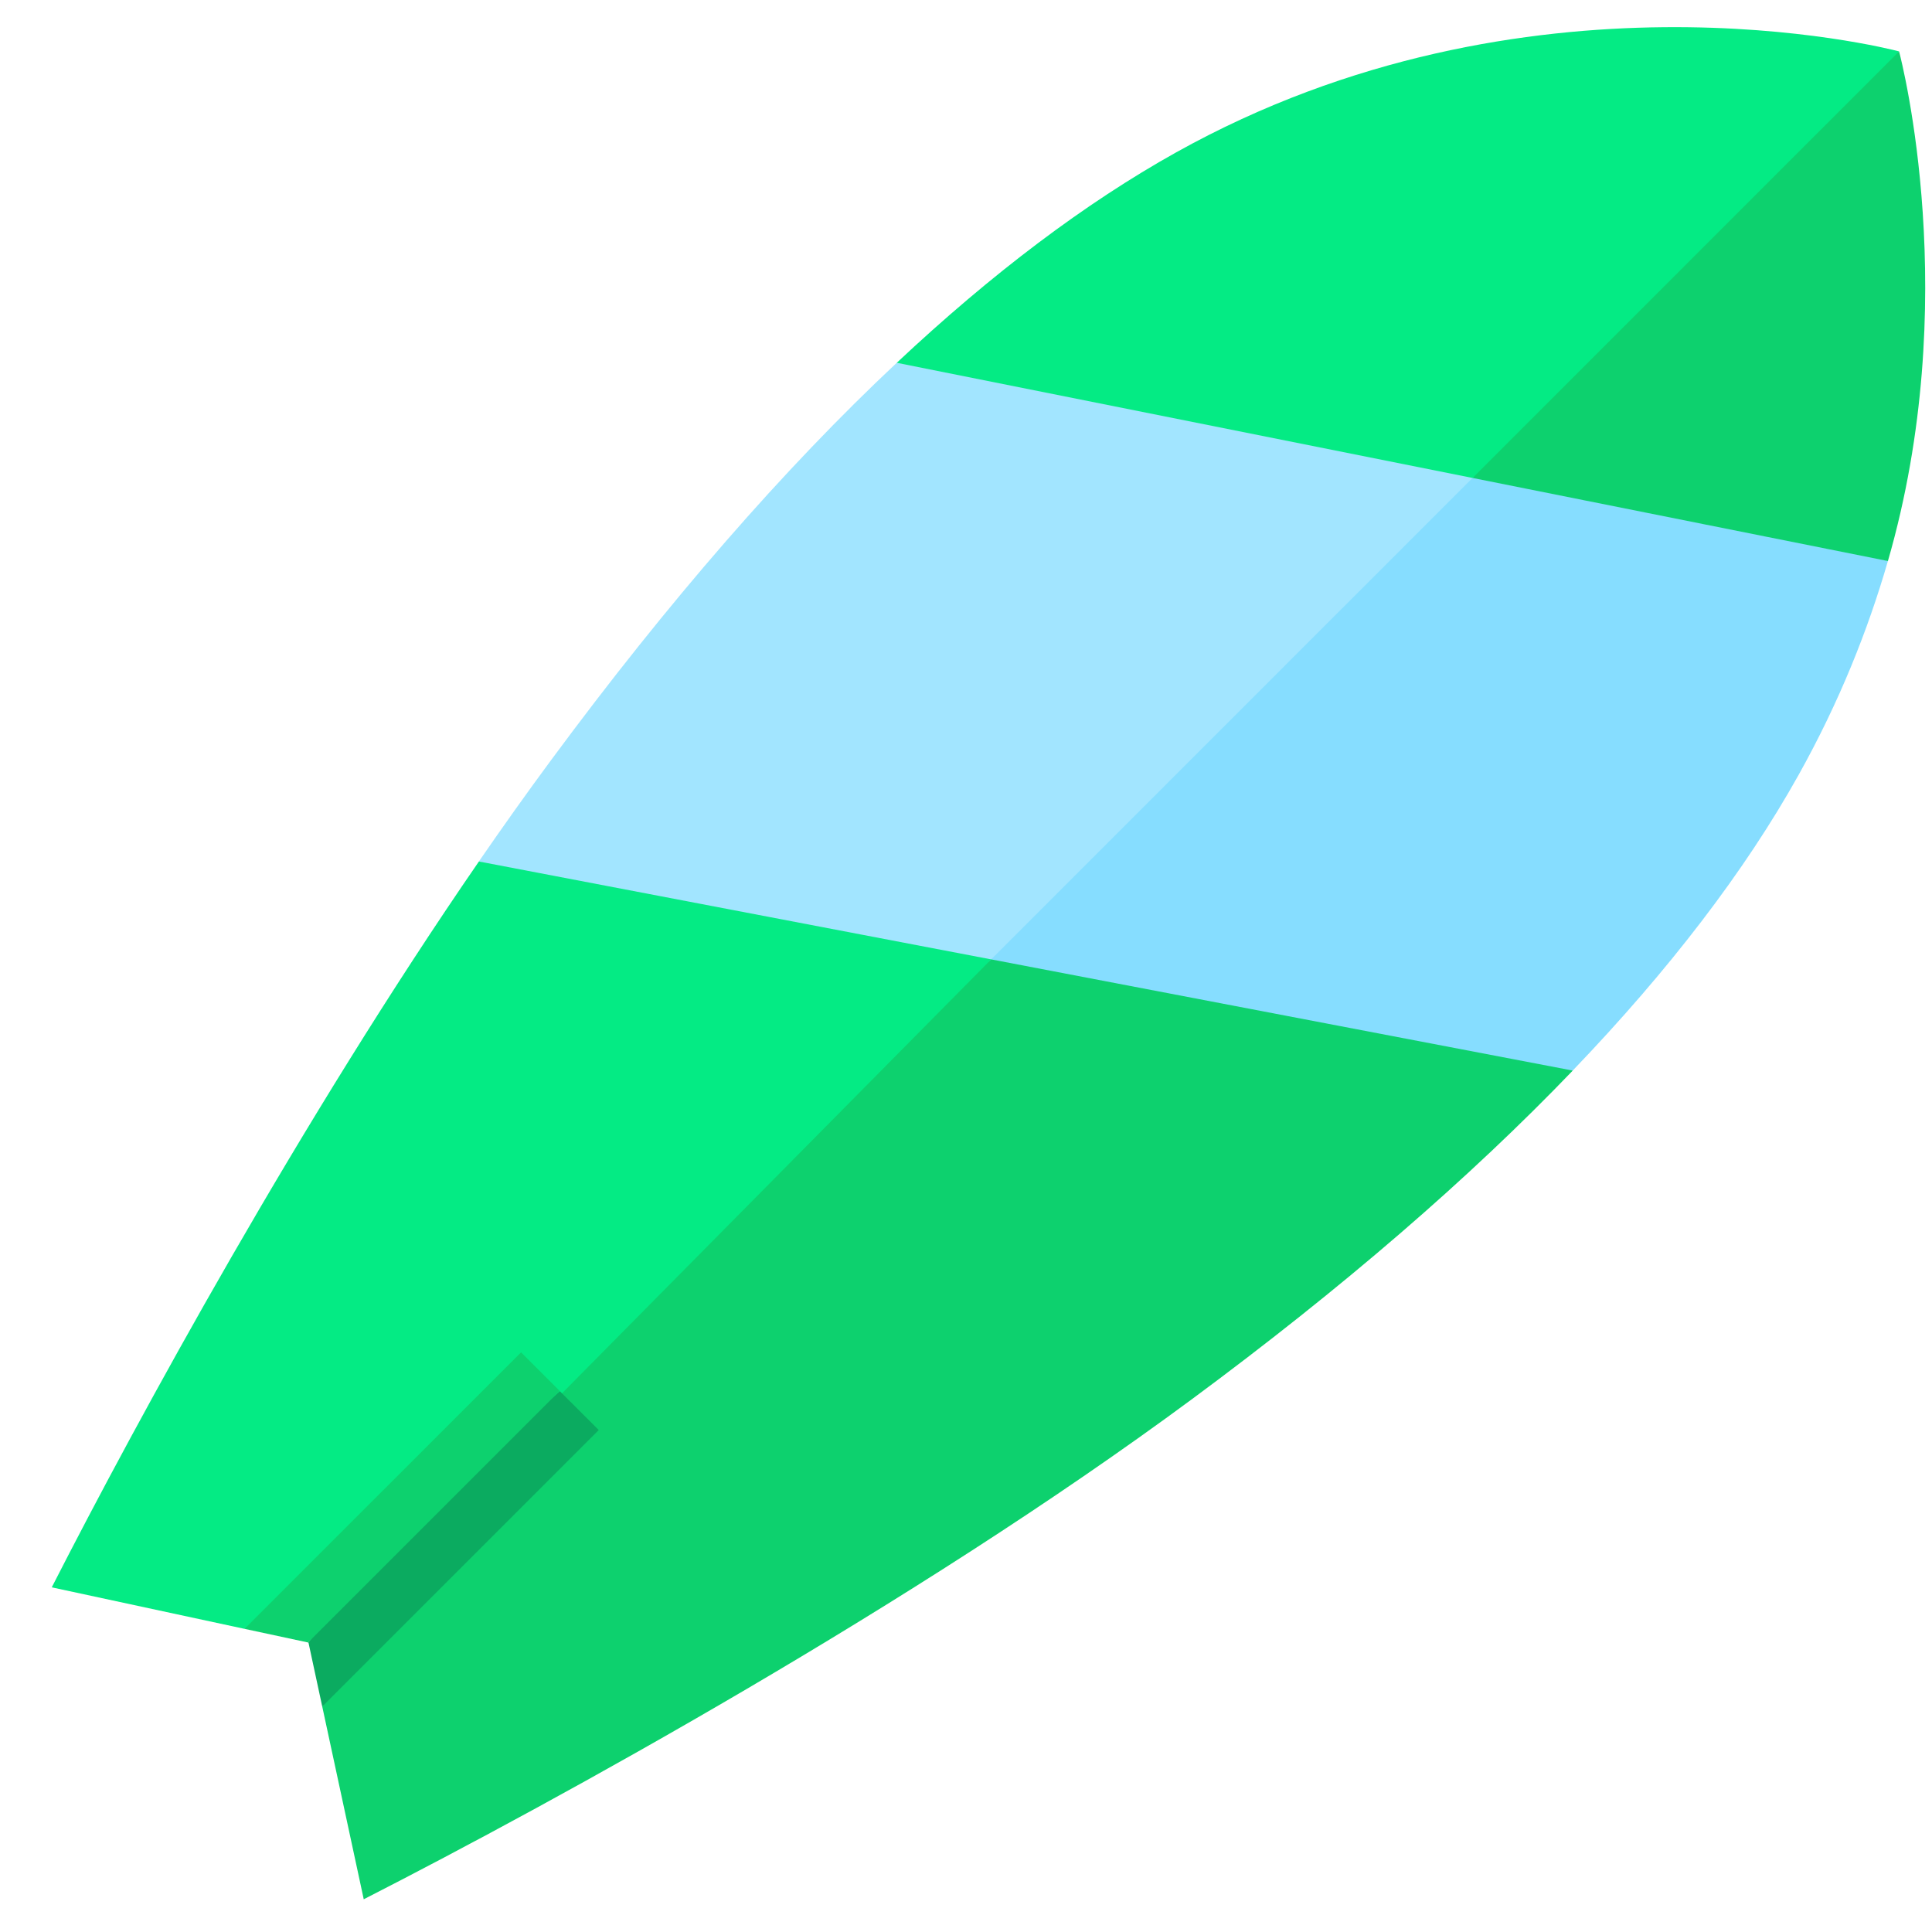
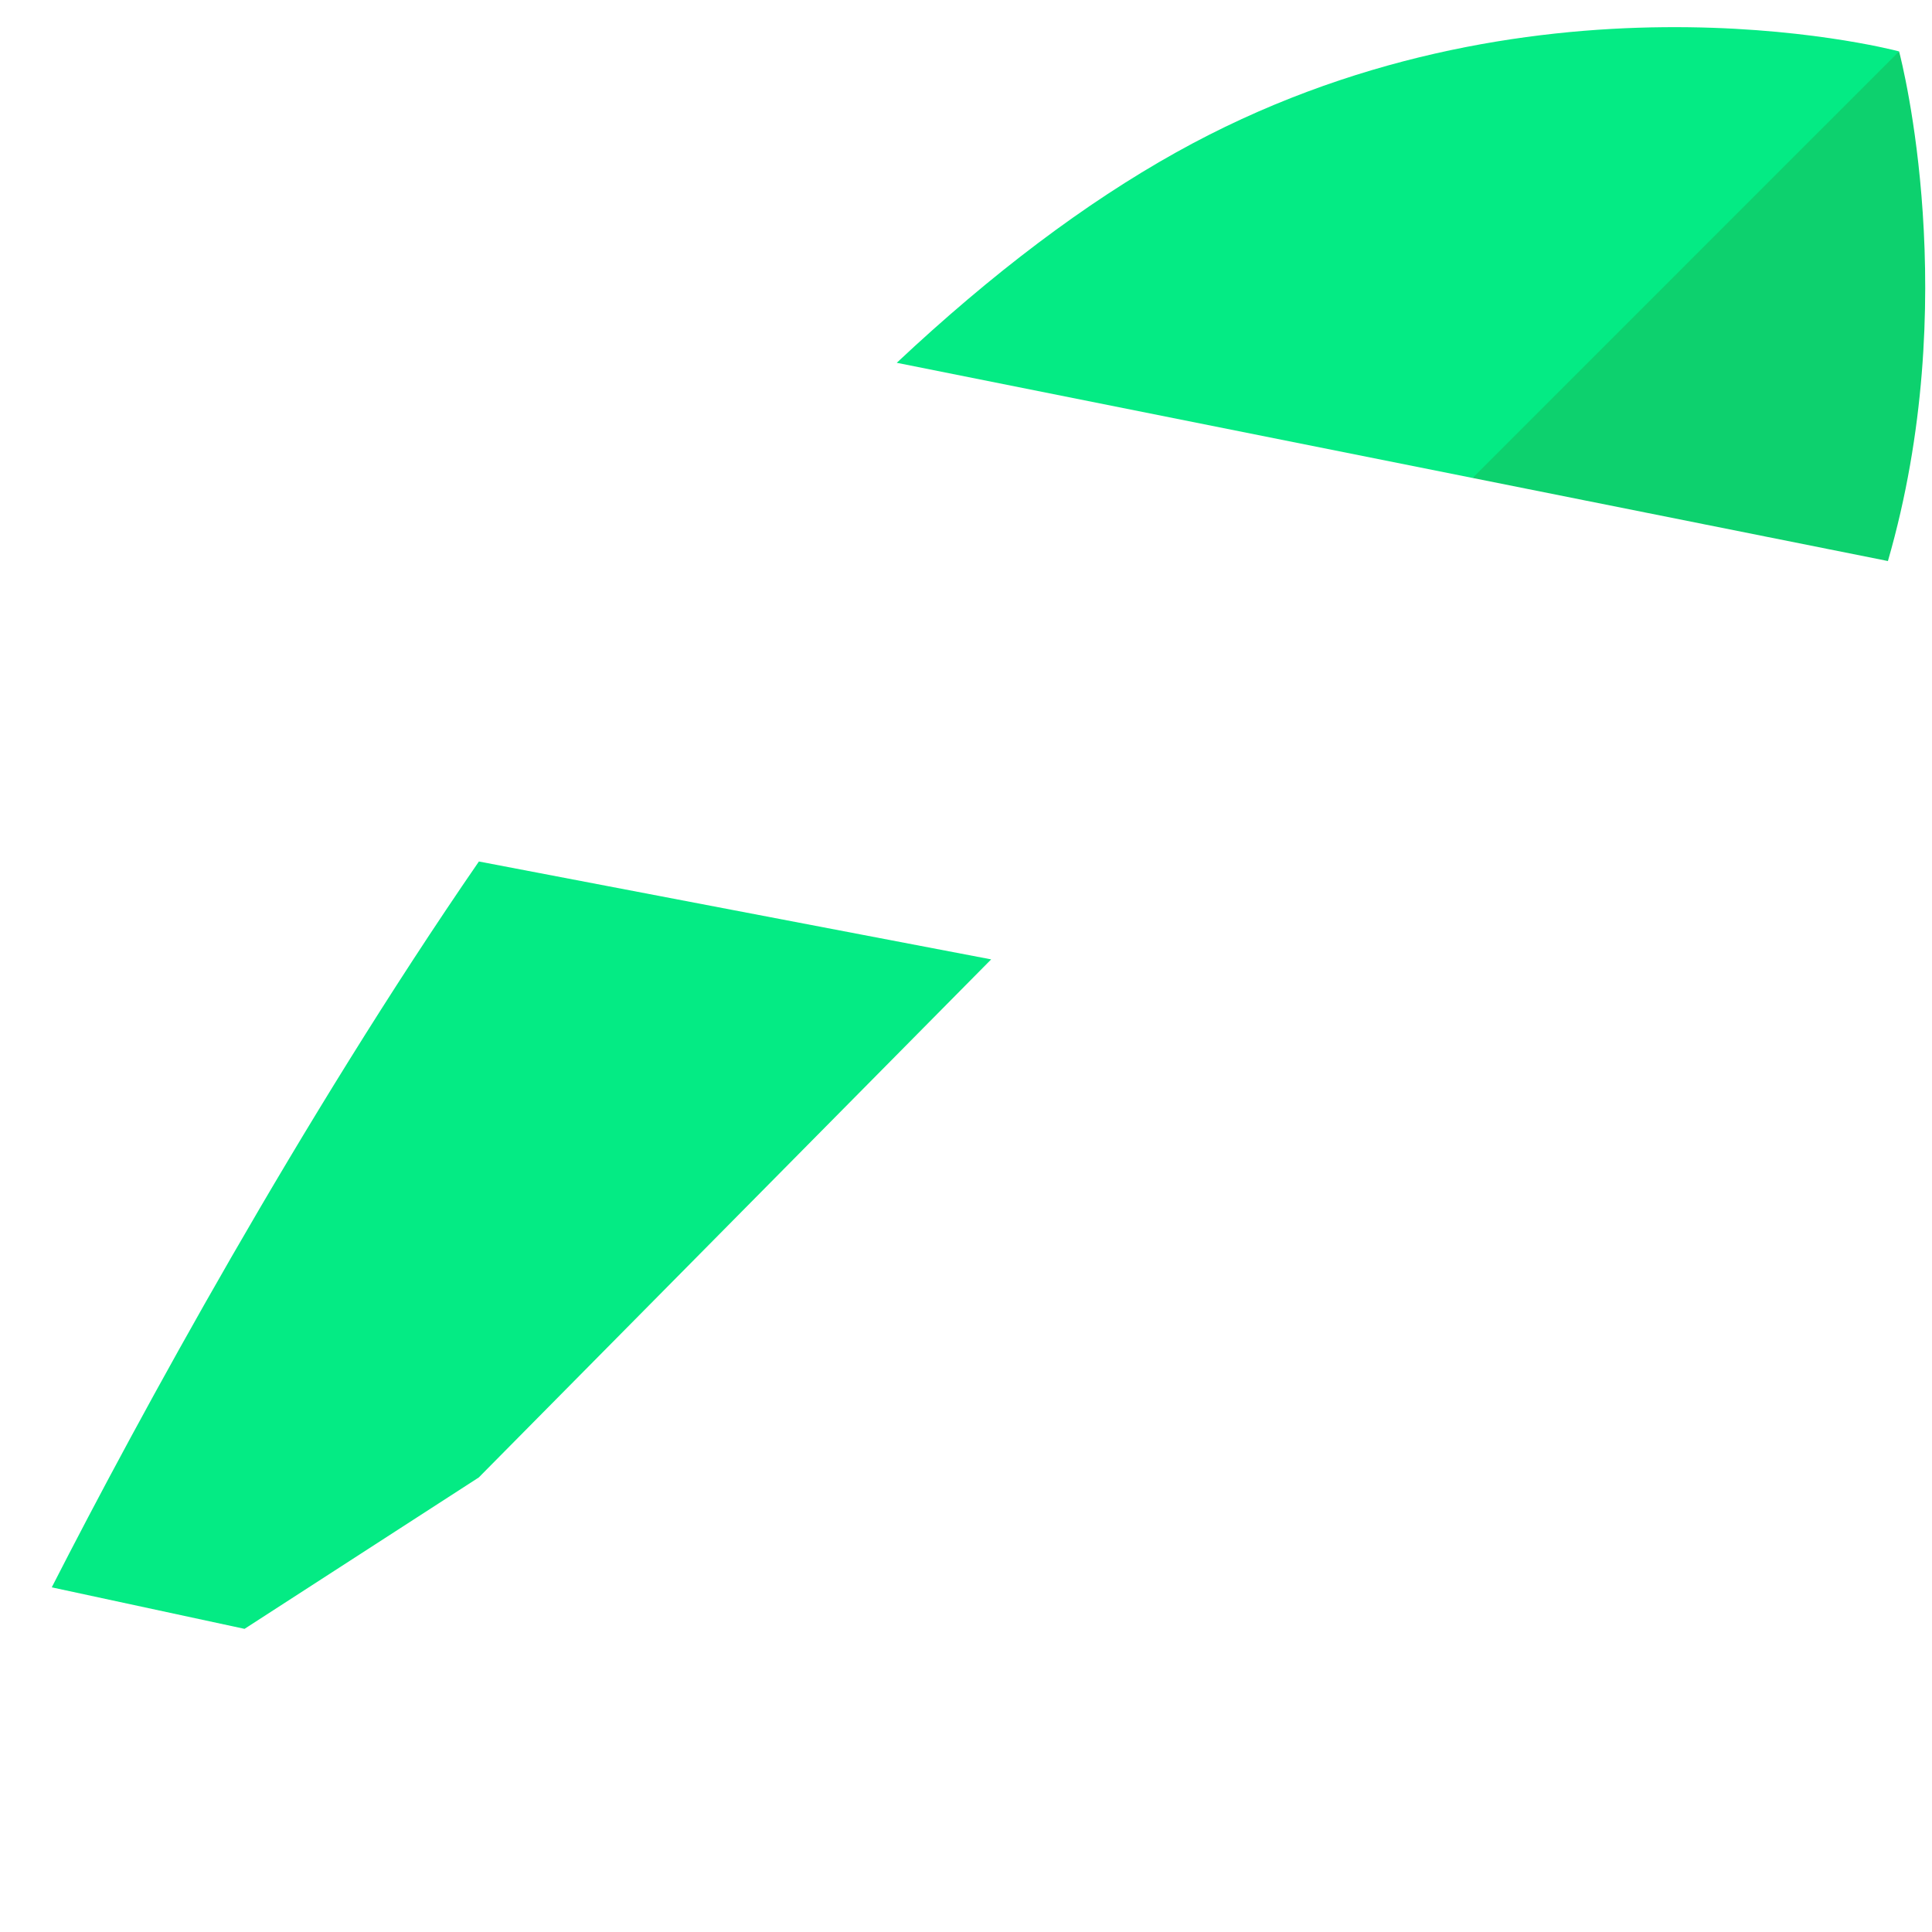
<svg xmlns="http://www.w3.org/2000/svg" width="33" height="33" viewBox="0 0 33 33" fill="none">
  <g clip-path="url(#clip0_681_475)">
-     <path d="M32.247 9.582L25.684 7.632L20.143 11.99L16.201 17.116L26.864 18.285C28.515 16.564 29.805 14.878 30.721 13.237C31.419 11.987 31.909 10.754 32.247 9.582Z" fill="#86DDFF" />
-     <path d="M25.684 7.632L15.318 6.196C13.389 8.006 11.416 10.272 9.414 12.982C8.999 13.543 8.587 14.123 8.18 14.714L16.201 17.116L25.684 7.632Z" fill="#A2E5FF" />
-     <path d="M16.93 16.387L13.009 19.523L8.178 25.236L8.182 25.24L5.504 29.148L6.213 32.441C9.54 30.741 15.591 27.422 20.343 23.911C22.922 22.005 25.099 20.126 26.864 18.286L16.93 16.387Z" fill="#0DD16E" />
-     <path d="M8.178 25.236L16.93 16.387L8.18 14.715C5.142 19.127 2.383 24.179 0.884 27.113L4.177 27.822L8.178 25.236Z" fill="#04EB84" />
+     <path d="M8.178 25.236L16.93 16.387L8.18 14.715C5.142 19.127 2.383 24.179 0.884 27.113L4.177 27.822L8.178 25.236" fill="#04EB84" />
    <path d="M32.438 0.879L27.453 4.278L25.153 8.164L32.247 9.583C33.53 5.145 32.487 1.065 32.438 0.879Z" fill="#0DD16E" />
    <path d="M20.087 2.604C18.535 3.47 16.942 4.672 15.317 6.197L25.153 8.164L32.438 0.878C32.203 0.816 26.074 -0.738 20.087 2.604Z" fill="#04EB84" />
-     <path d="M9.563 23.763L7.023 25.983L5.262 28.055L5.269 28.057L5.504 29.149L10.227 24.426L9.563 23.763Z" fill="#0BAB60" />
-     <path d="M9.559 23.758L8.9 23.099L4.177 27.822L5.262 28.055L9.559 23.758Z" fill="#0DD16E" />
  </g>
  <defs>
    <clipPath id="clip0_681_475">
      <rect width="32" height="32" fill="white" transform="translate(0.884 0.452)" />
    </clipPath>
  </defs>
</svg>